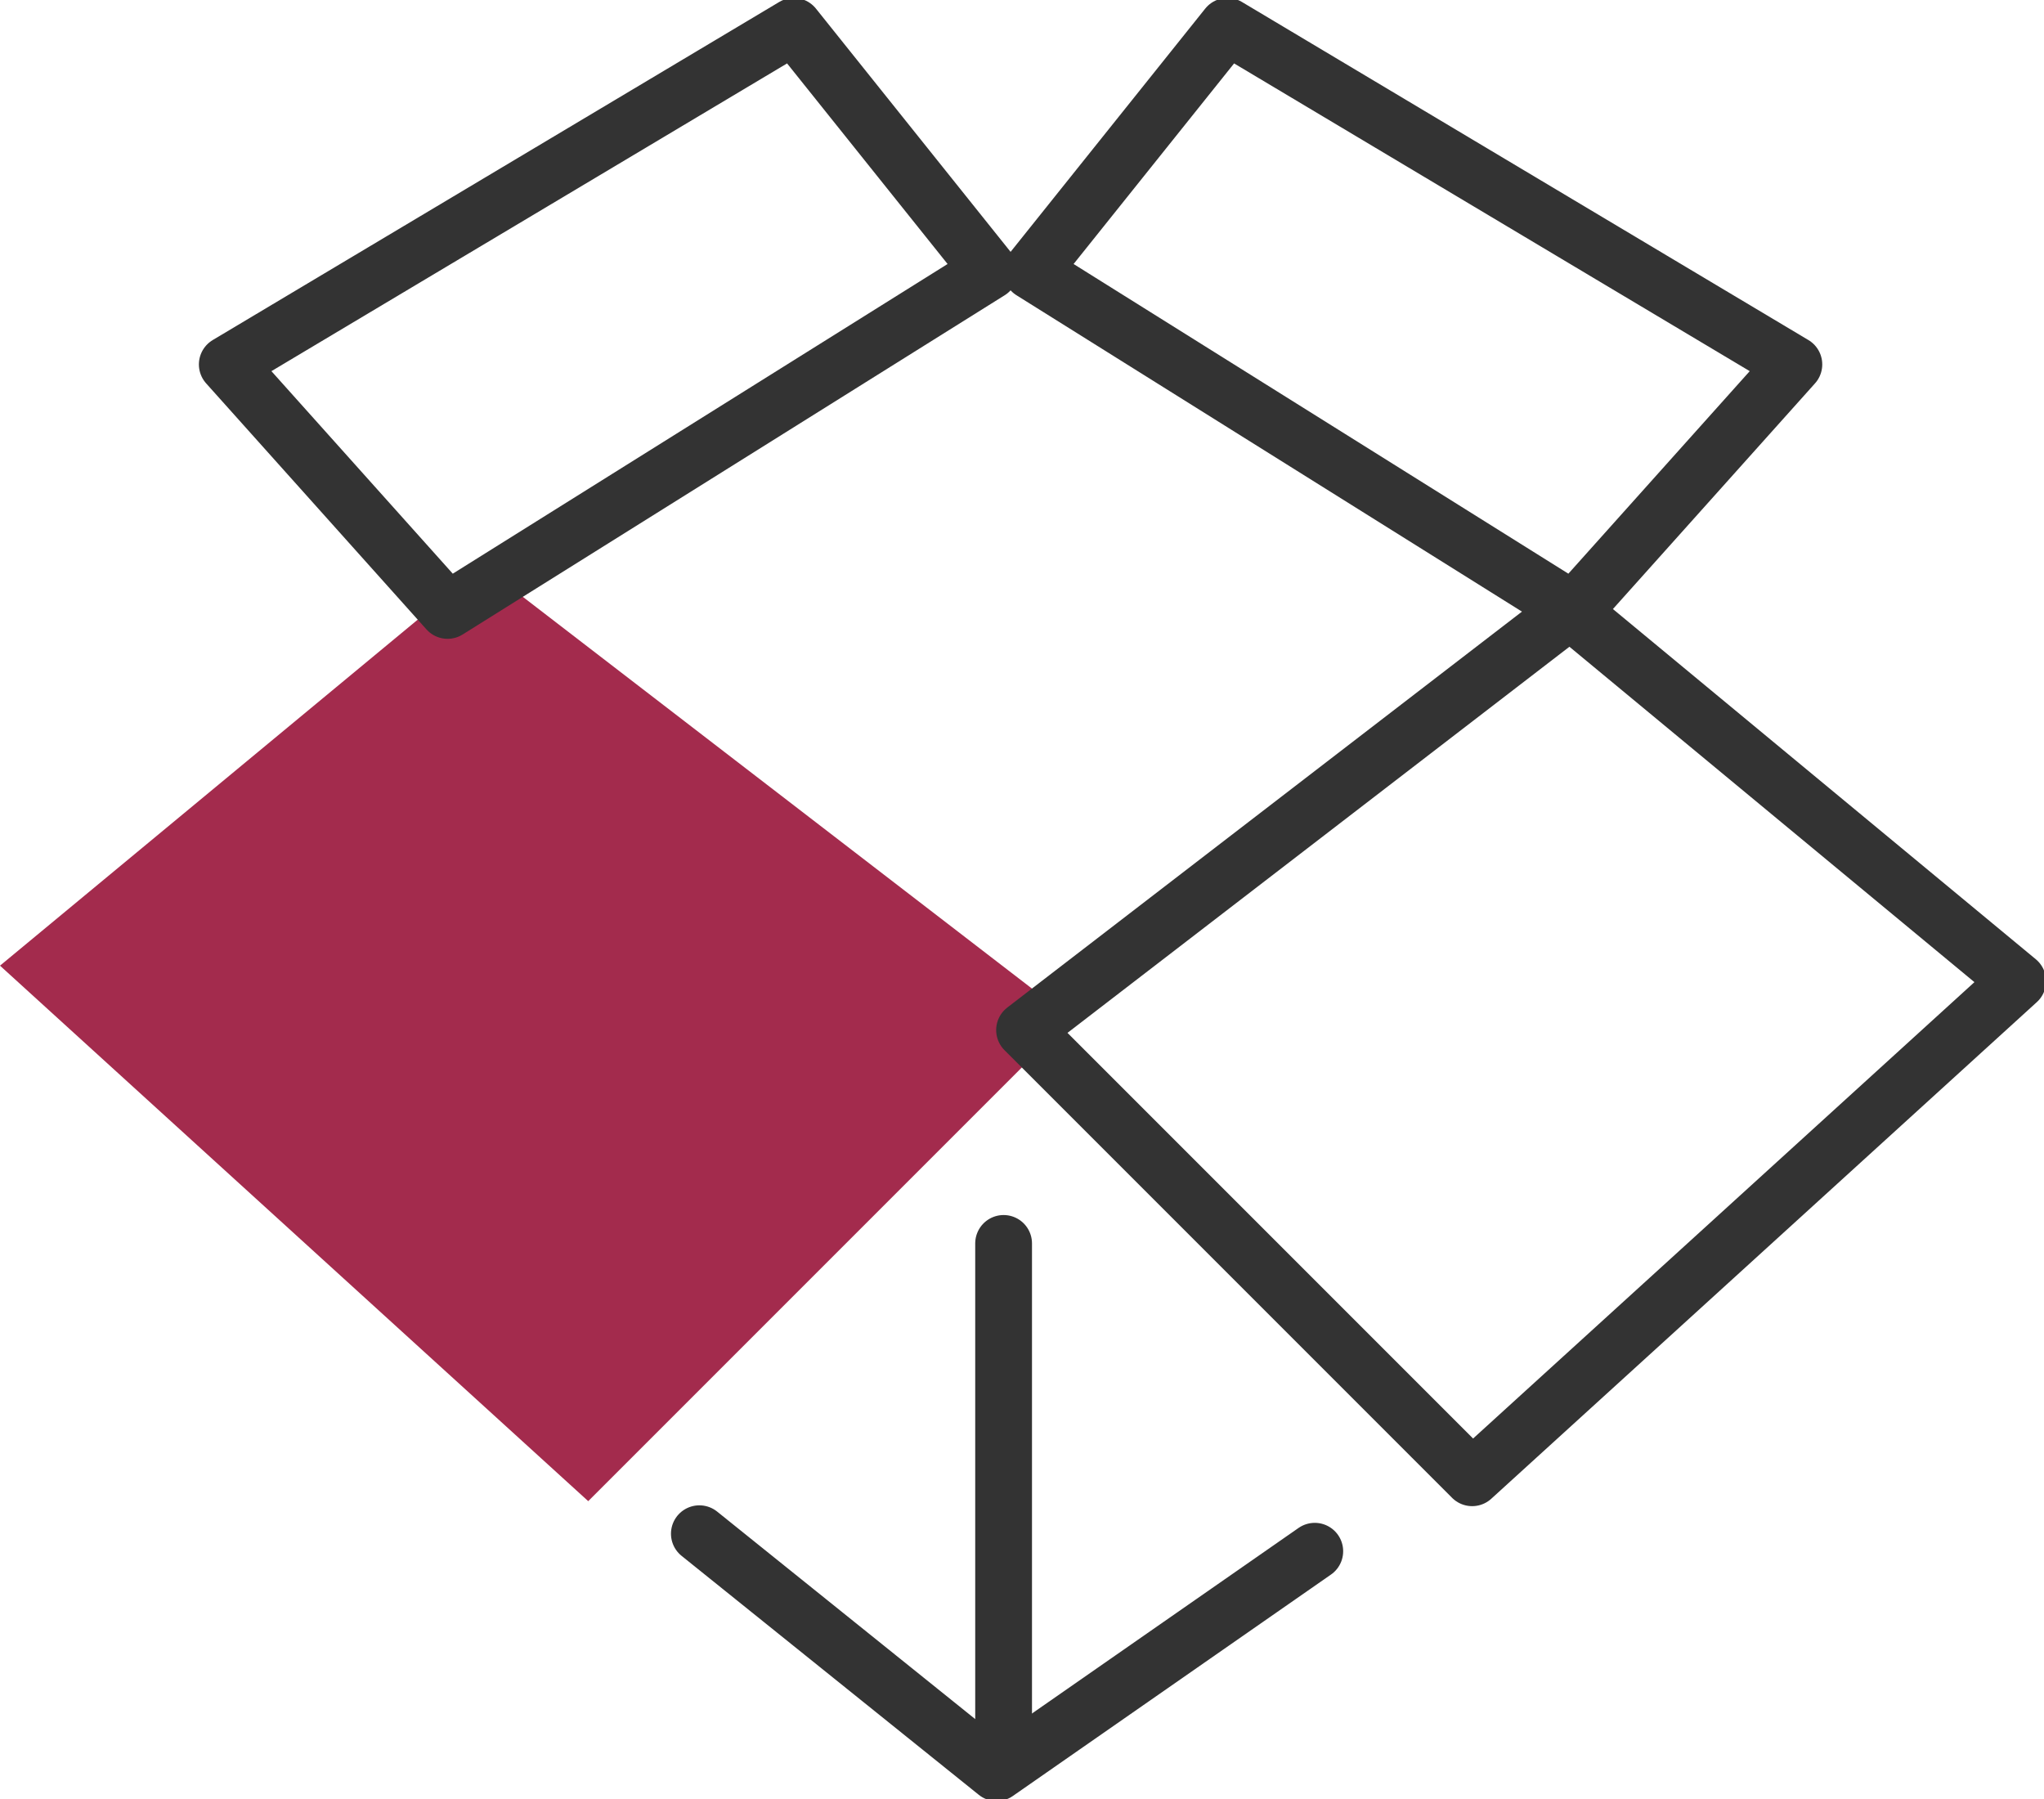
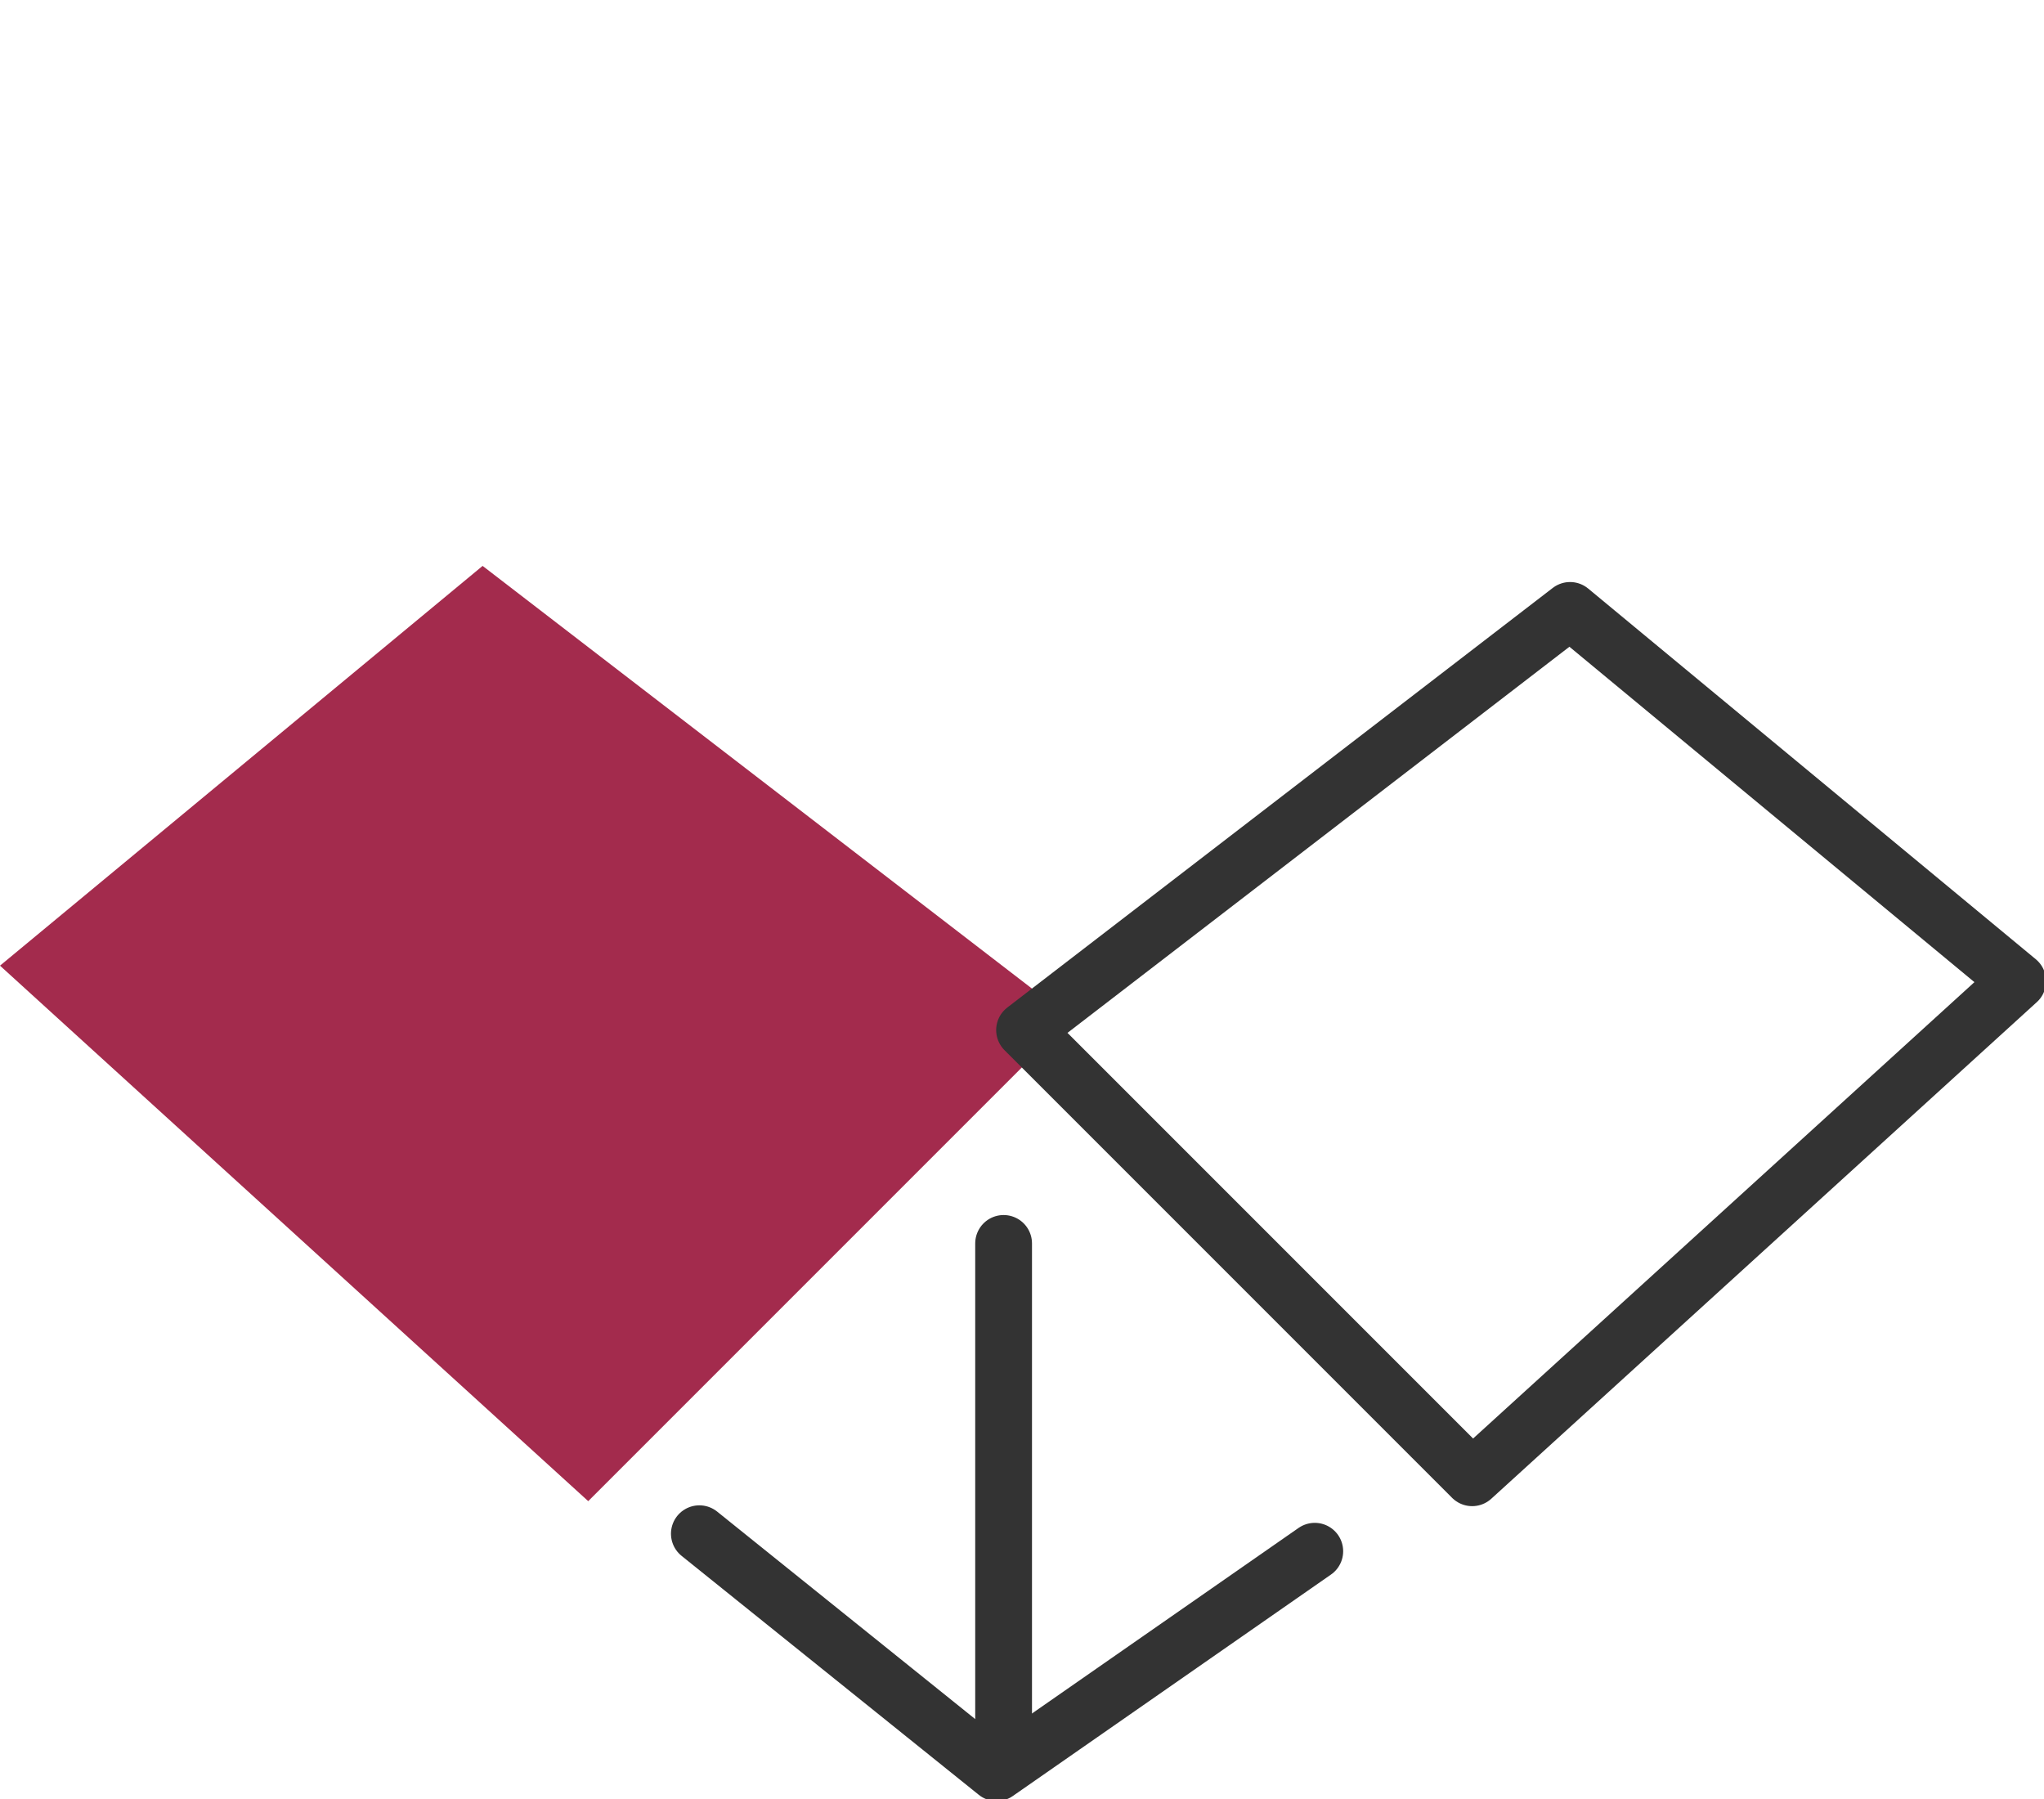
<svg xmlns="http://www.w3.org/2000/svg" width="72" height="63.361" viewBox="0 0 72 63.361">
  <defs>
    <clipPath id="clip-path">
      <rect id="Rectangle_58" data-name="Rectangle 58" width="72" height="63.361" fill="none" />
    </clipPath>
  </defs>
  <g id="livraison" transform="translate(0 0)">
    <path id="Tracé_5615" data-name="Tracé 5615" d="M0,37.26,20.72,56.12l17-17L17,23.181Z" transform="translate(0 -3.25)" fill="#a32b4d" />
    <g id="Groupe_2906" data-name="Groupe 2906" transform="translate(0 0)">
      <g id="Groupe_2905" data-name="Groupe 2905" clip-path="url(#clip-path)">
        <path id="Tracé_5616" data-name="Tracé 5616" d="M38.916,37.962,58.132,23.182,73.9,36.238,54.683,53.729Z" transform="translate(-2.826 -1.683)" fill="none" stroke="#333" stroke-linecap="round" stroke-linejoin="round" stroke-width="2" />
-         <path id="Tracé_5617" data-name="Tracé 5617" d="M16.393,21.571l-7.76-8.664L28.588,1l6.9,8.622Z" transform="translate(-0.627 -0.072)" fill="none" stroke="#333" stroke-linecap="round" stroke-linejoin="round" stroke-width="2" />
-         <path id="Tracé_5618" data-name="Tracé 5618" d="M58.274,21.571l7.76-8.664L46.08,1l-6.9,8.622Z" transform="translate(-2.845 -0.072)" fill="none" stroke="#333" stroke-linecap="round" stroke-linejoin="round" stroke-width="2" />
        <path id="Tracé_5619" data-name="Tracé 5619" d="M26.564,58.246l10.47,8.417,11.208-7.8" transform="translate(-1.929 -4.229)" fill="none" stroke="#333" stroke-linecap="round" stroke-linejoin="round" stroke-width="2" />
        <line id="Ligne_117" data-name="Ligne 117" y2="18.395" transform="translate(35.352 43.793)" fill="none" stroke="#333" stroke-linecap="round" stroke-linejoin="round" stroke-width="2" />
      </g>
    </g>
  </g>
</svg>